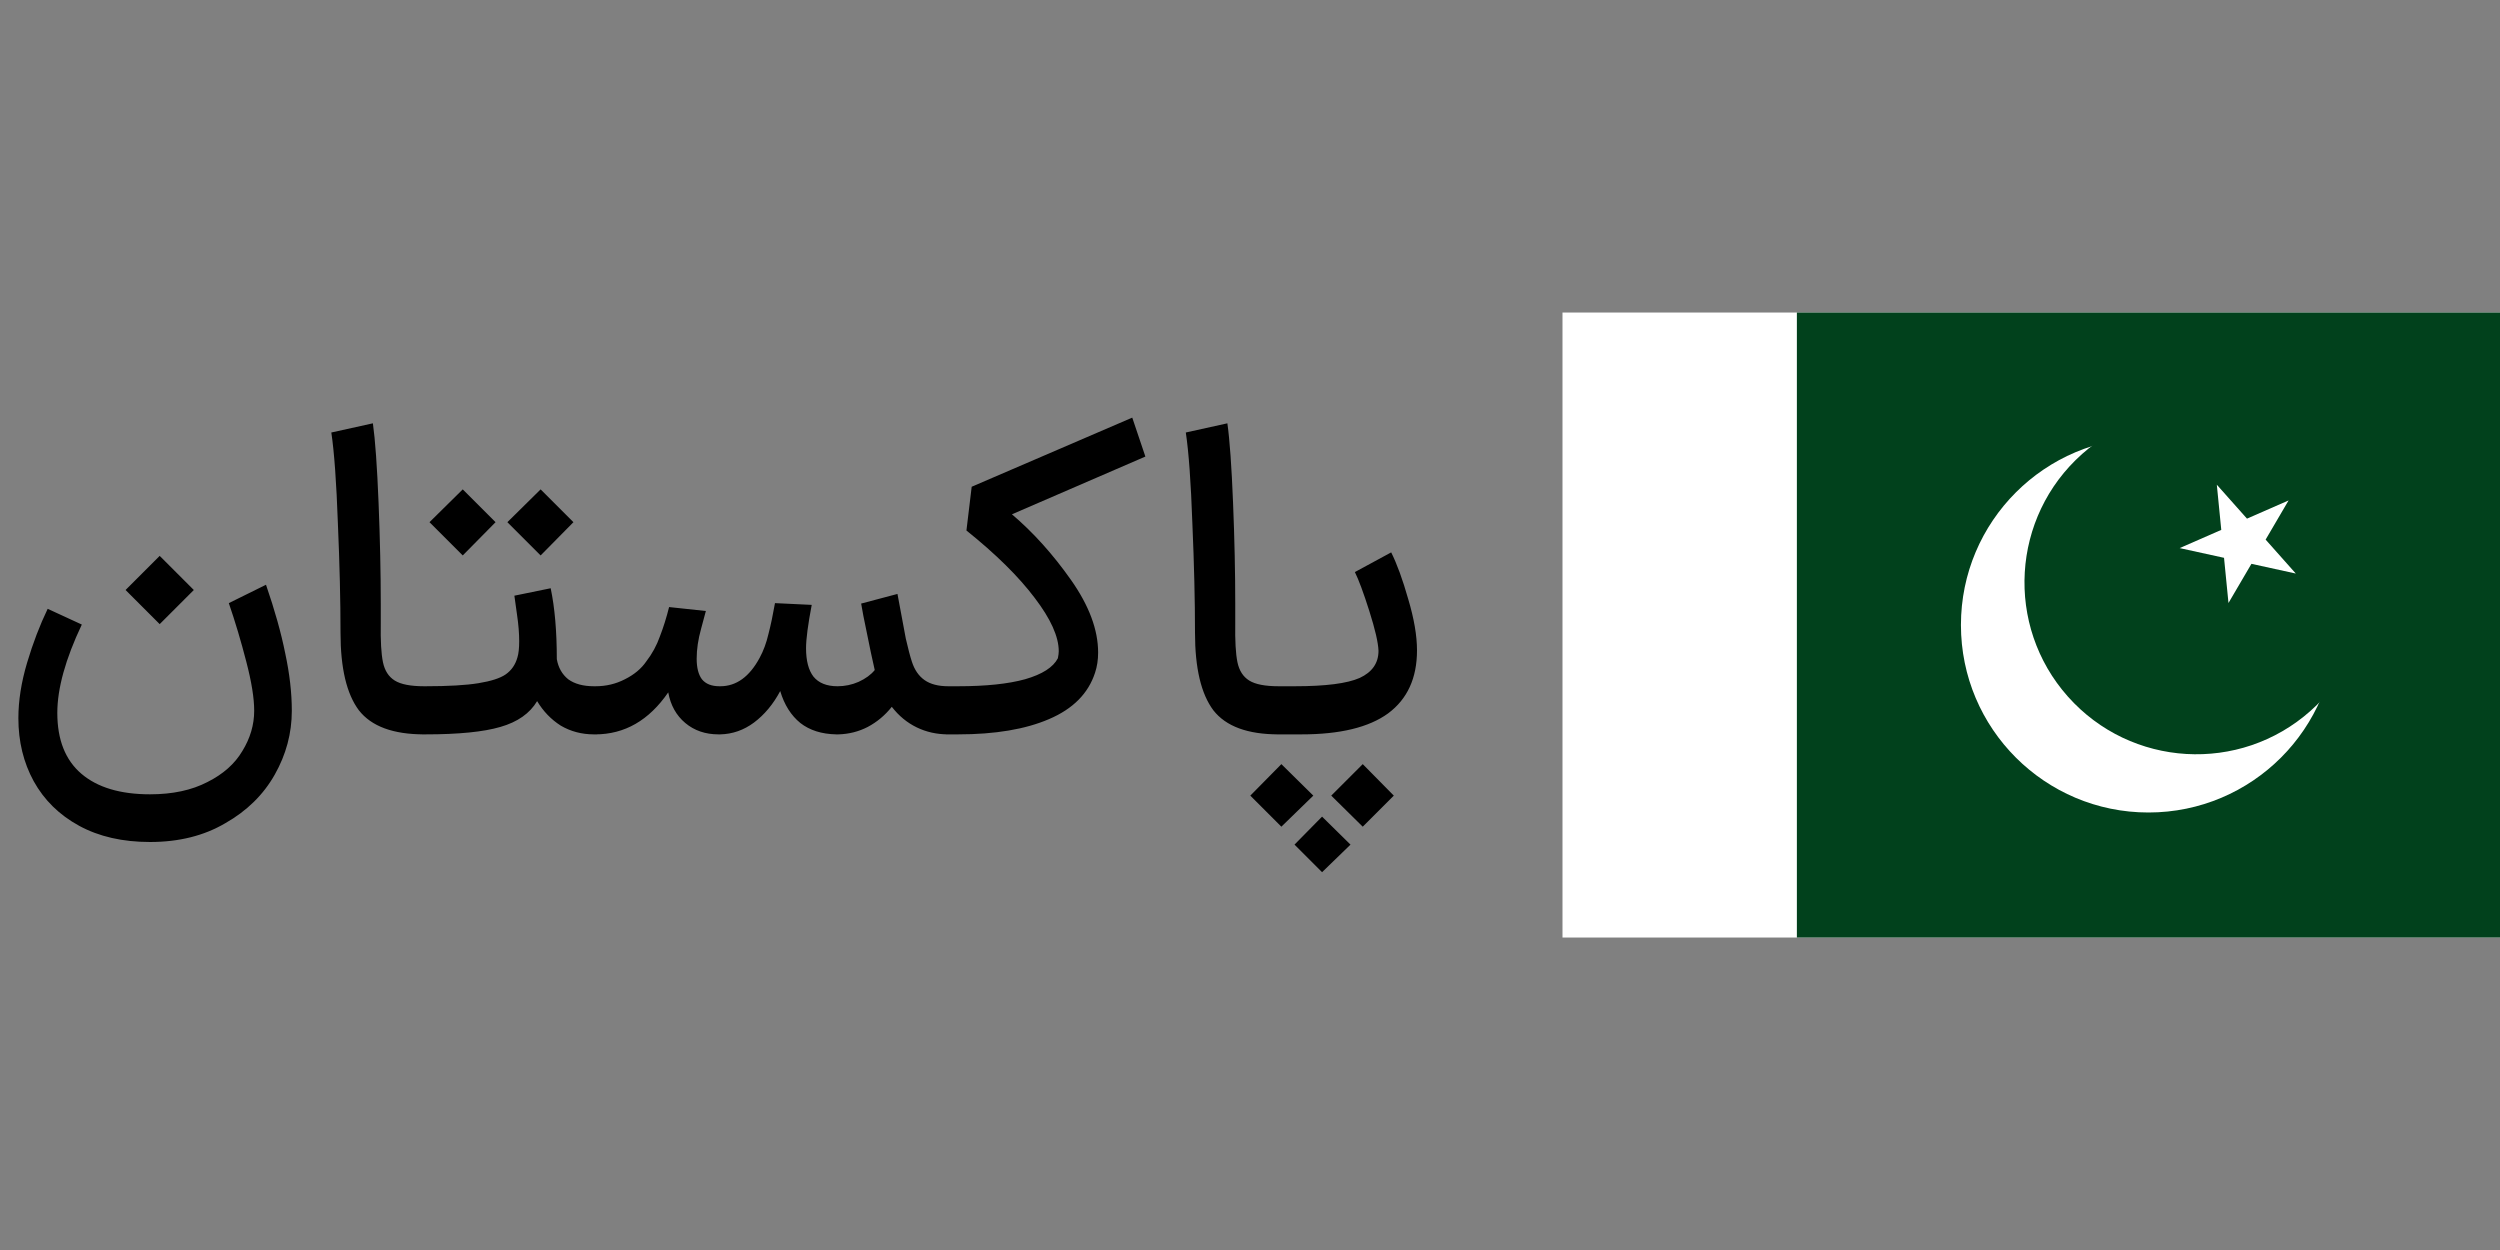
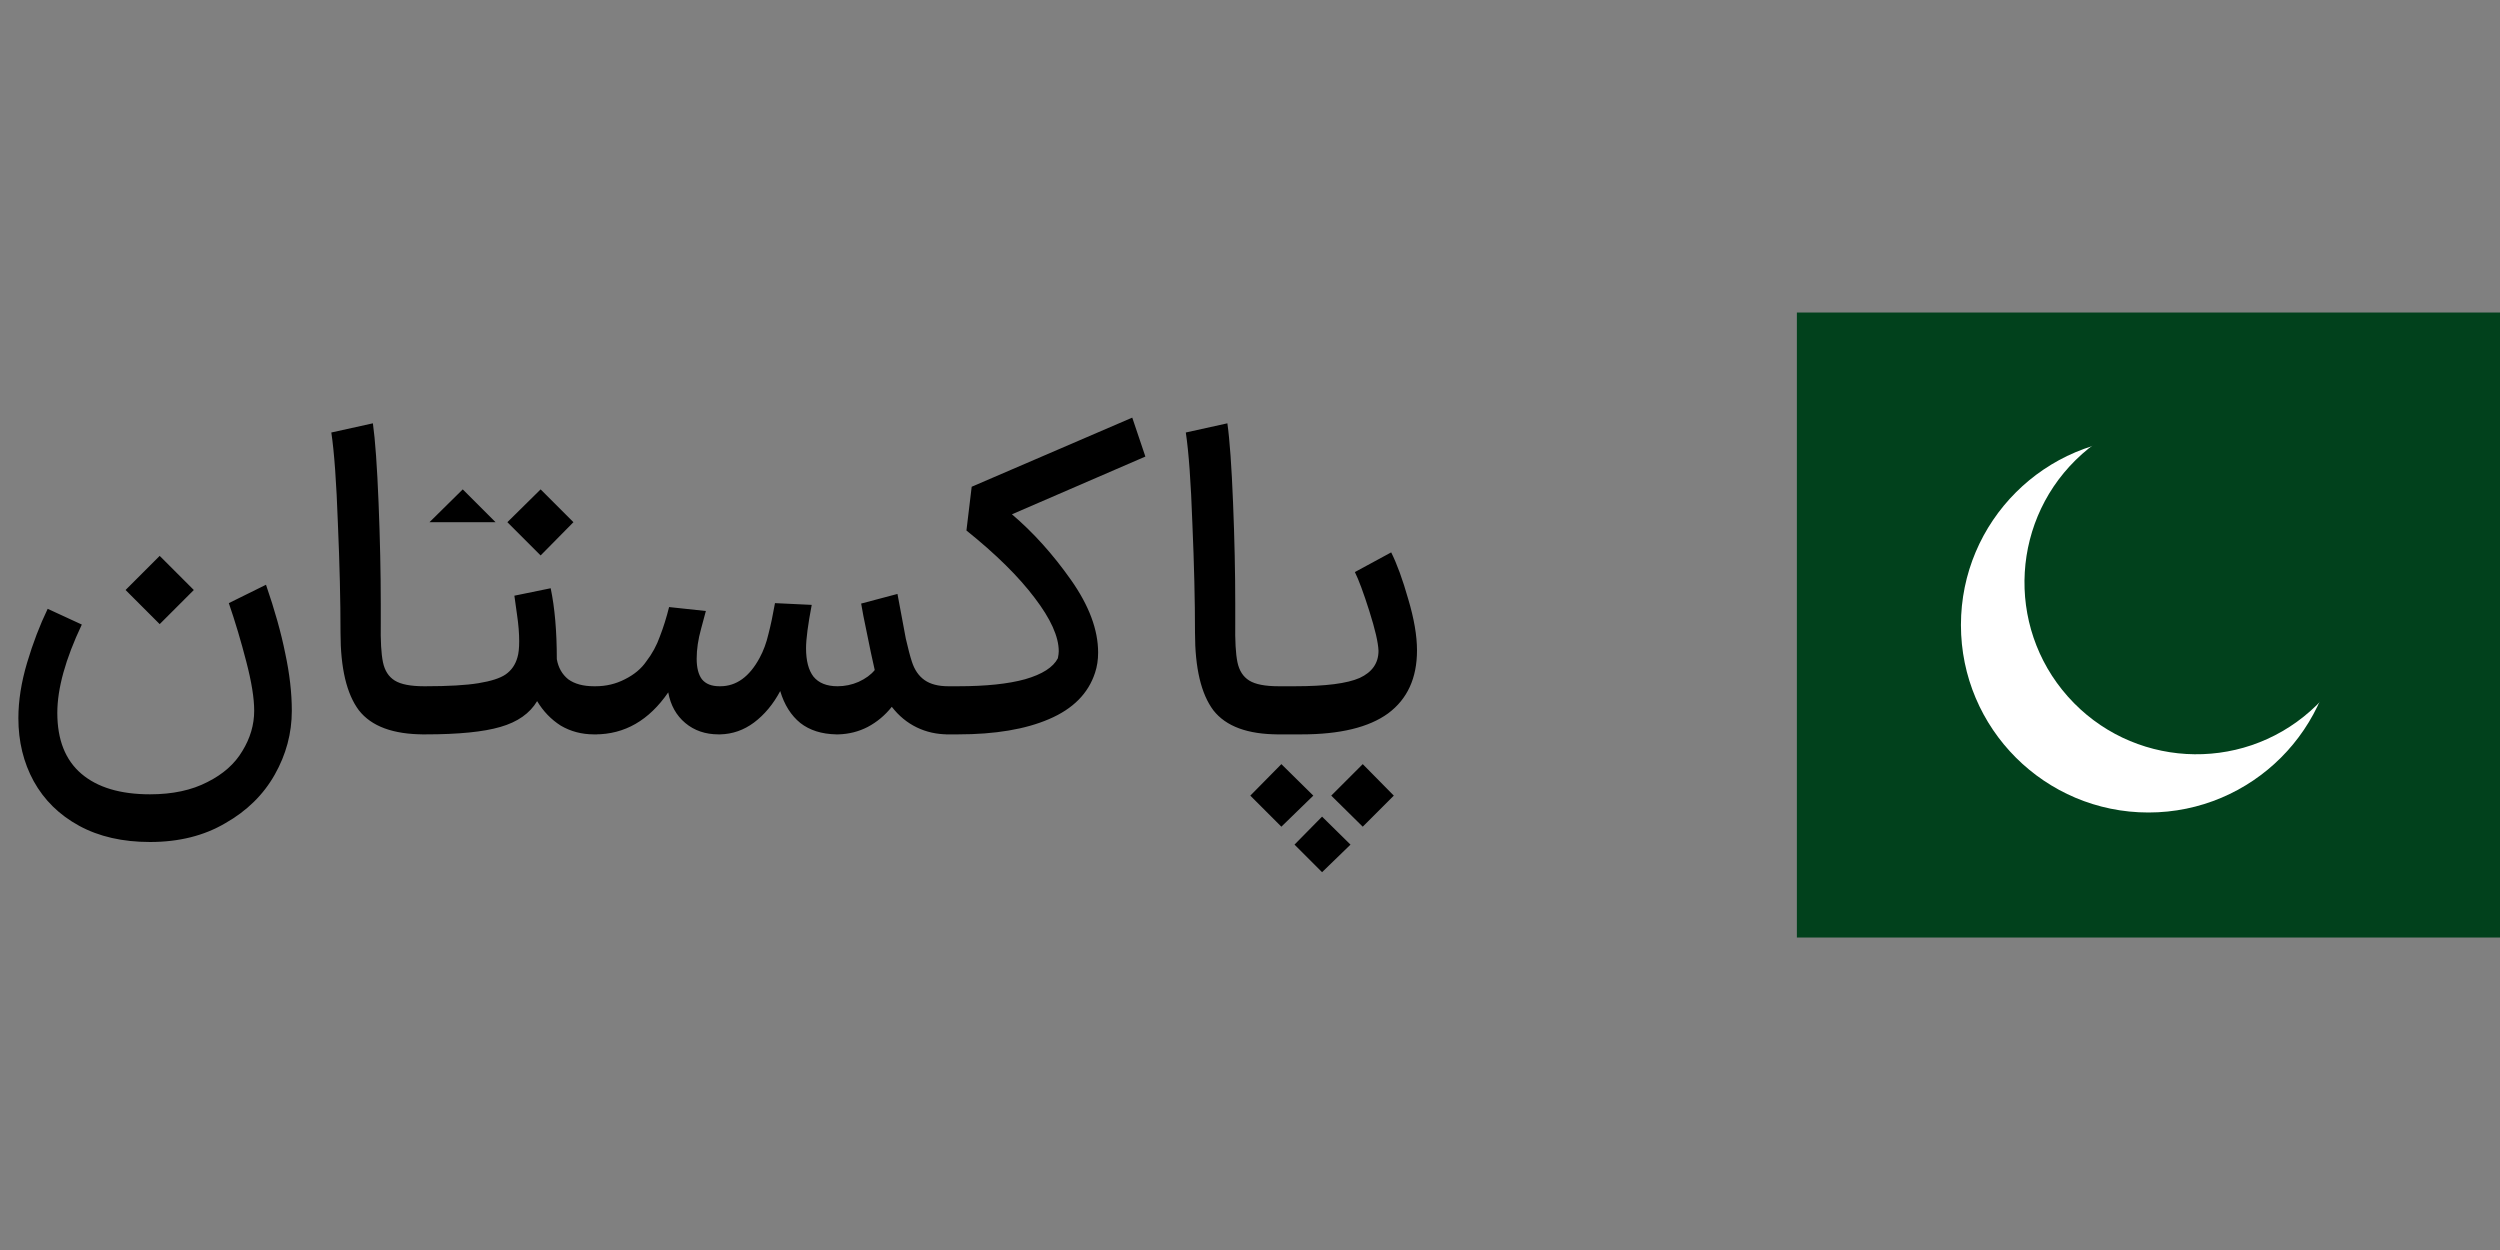
<svg xmlns="http://www.w3.org/2000/svg" width="160" height="80" viewBox="0 0 160 80" fill="none">
  <rect x="0" y="0" width="160" height="80" fill="#808080" stroke="none" />
-   <path d="M5.236 39.972C4.191 42.175 3.668 44.06 3.668 45.628C3.668 47.345 4.181 48.643 5.208 49.52C6.235 50.397 7.7 50.836 9.604 50.836C11.041 50.836 12.264 50.575 13.272 50.052C14.28 49.548 15.027 48.885 15.512 48.064C16.016 47.243 16.268 46.384 16.268 45.488C16.268 44.685 16.1 43.64 15.764 42.352C15.428 41.045 15.055 39.795 14.644 38.6L17.024 37.424C17.584 39.048 17.995 40.513 18.256 41.82C18.536 43.127 18.676 44.349 18.676 45.488C18.676 46.925 18.312 48.288 17.584 49.576C16.856 50.864 15.801 51.9 14.42 52.684C13.057 53.487 11.452 53.888 9.604 53.888C7.849 53.888 6.337 53.543 5.068 52.852C3.799 52.161 2.828 51.209 2.156 49.996C1.503 48.801 1.176 47.457 1.176 45.964C1.176 44.844 1.363 43.659 1.736 42.408C2.109 41.157 2.548 40.009 3.052 38.964L5.236 39.972ZM10.22 35.576L12.404 37.76L10.22 39.944L8.036 37.76L10.22 35.576ZM27.141 47C25.162 47 23.771 46.487 22.969 45.46C22.185 44.415 21.793 42.763 21.793 40.504C21.793 38.451 21.737 36.117 21.625 33.504C21.531 30.872 21.391 28.931 21.205 27.68L23.865 27.092C24.014 28.156 24.135 29.855 24.229 32.188C24.322 34.503 24.369 36.659 24.369 38.656V39.888C24.35 41.008 24.397 41.839 24.509 42.38C24.621 42.921 24.873 43.313 25.265 43.556C25.657 43.799 26.282 43.92 27.141 43.92H27.281L27.449 45.46L27.281 47H27.141ZM27.012 43.92H27.236C28.692 43.92 29.822 43.855 30.624 43.724C31.427 43.593 32.006 43.407 32.36 43.164C32.734 42.903 32.986 42.539 33.116 42.072C33.191 41.829 33.228 41.484 33.228 41.036C33.228 40.532 33.182 39.963 33.088 39.328C32.995 38.675 32.939 38.273 32.92 38.124L35.244 37.648C35.506 38.899 35.636 40.411 35.636 42.184C35.73 42.725 35.972 43.155 36.364 43.472C36.775 43.771 37.326 43.92 38.016 43.92H38.212L38.38 45.46L38.212 47H38.016C37.232 47 36.523 46.813 35.888 46.44C35.272 46.048 34.768 45.525 34.376 44.872C33.91 45.656 33.126 46.207 32.024 46.524C30.942 46.841 29.346 47 27.236 47H27.012V43.92ZM29.616 31.32L31.716 33.42L29.616 35.548L27.488 33.42L29.616 31.32ZM34.6 31.32L36.7 33.42L34.6 35.548L32.472 33.42L34.6 31.32ZM60.687 47C59.959 47 59.286 46.851 58.67 46.552C58.054 46.253 57.523 45.815 57.075 45.236C56.645 45.777 56.132 46.207 55.535 46.524C54.956 46.823 54.331 46.981 53.658 47H53.602H53.519C52.585 46.981 51.82 46.739 51.222 46.272C50.625 45.787 50.196 45.105 49.934 44.228C49.486 45.068 48.926 45.74 48.255 46.244C47.601 46.729 46.883 46.981 46.099 47H45.986C45.147 47 44.437 46.757 43.858 46.272C43.28 45.787 42.916 45.133 42.767 44.312C41.535 46.104 39.976 47 38.09 47H37.978L37.81 45.46L37.978 43.92H38.118C38.791 43.92 39.416 43.771 39.995 43.472C40.592 43.173 41.049 42.791 41.367 42.324C41.74 41.839 42.029 41.307 42.234 40.728C42.459 40.149 42.654 39.524 42.822 38.852L45.175 39.104C45.156 39.197 45.053 39.58 44.867 40.252C44.68 40.924 44.587 41.559 44.587 42.156C44.587 42.735 44.699 43.173 44.922 43.472C45.165 43.771 45.538 43.92 46.042 43.92H46.099C47.125 43.92 47.965 43.313 48.618 42.1C48.861 41.652 49.048 41.148 49.178 40.588C49.328 40.009 49.468 39.347 49.599 38.6L51.95 38.712C51.708 39.981 51.587 40.905 51.587 41.484C51.587 42.287 51.745 42.893 52.062 43.304C52.398 43.715 52.912 43.92 53.602 43.92C54.069 43.92 54.517 43.827 54.947 43.64C55.395 43.435 55.74 43.183 55.983 42.884C55.889 42.511 55.647 41.353 55.255 39.412C55.236 39.281 55.189 39.02 55.114 38.628L57.438 38.012C57.663 39.244 57.84 40.196 57.971 40.868C58.12 41.521 58.251 42.016 58.362 42.352C58.531 42.875 58.801 43.267 59.175 43.528C59.548 43.789 60.052 43.92 60.687 43.92H60.855L61.023 45.46L60.855 47H60.687ZM60.536 43.92H61.32C63.093 43.92 64.521 43.771 65.604 43.472C66.705 43.155 67.405 42.707 67.704 42.128C67.741 41.941 67.76 41.792 67.76 41.68C67.76 40.747 67.246 39.608 66.22 38.264C65.193 36.901 63.737 35.464 61.852 33.952L62.188 31.152L72.464 26.728L73.304 29.22L64.764 32.916C66.126 34.073 67.386 35.473 68.544 37.116C69.701 38.759 70.28 40.308 70.28 41.764C70.28 42.231 70.214 42.66 70.084 43.052C69.654 44.377 68.674 45.367 67.144 46.02C65.632 46.673 63.69 47 61.32 47H60.536V43.92ZM81.828 47C79.85 47 78.459 46.487 77.656 45.46C76.872 44.415 76.48 42.763 76.48 40.504C76.48 38.451 76.424 36.117 76.312 33.504C76.219 30.872 76.079 28.931 75.892 27.68L78.552 27.092C78.702 28.156 78.823 29.855 78.916 32.188C79.01 34.503 79.056 36.659 79.056 38.656V39.888C79.038 41.008 79.084 41.839 79.196 42.38C79.308 42.921 79.56 43.313 79.952 43.556C80.344 43.799 80.97 43.92 81.828 43.92H81.968L82.136 45.46L81.968 47H81.828ZM81.7 43.92H82.876C84.836 43.92 86.217 43.743 87.02 43.388C87.823 43.015 88.224 42.436 88.224 41.652C88.205 41.129 88.009 40.28 87.636 39.104C87.263 37.928 86.954 37.097 86.712 36.612L89.036 35.352C89.409 36.099 89.773 37.097 90.128 38.348C90.501 39.599 90.688 40.691 90.688 41.624C90.688 43.397 90.072 44.741 88.84 45.656C87.608 46.552 85.76 47 83.296 47H81.7V43.92ZM82.008 48.904L84.052 50.92L83.044 51.9L82.008 52.908L81.364 52.264C80.468 51.368 80.02 50.92 80.02 50.92L82.008 48.904ZM84.612 52.264L86.432 54.056L84.612 55.82L82.848 54.056L84.612 52.264ZM87.216 48.904L89.204 50.92L87.216 52.908L85.2 50.92L87.216 48.904Z" fill="black" />
+   <path d="M5.236 39.972C4.191 42.175 3.668 44.06 3.668 45.628C3.668 47.345 4.181 48.643 5.208 49.52C6.235 50.397 7.7 50.836 9.604 50.836C11.041 50.836 12.264 50.575 13.272 50.052C14.28 49.548 15.027 48.885 15.512 48.064C16.016 47.243 16.268 46.384 16.268 45.488C16.268 44.685 16.1 43.64 15.764 42.352C15.428 41.045 15.055 39.795 14.644 38.6L17.024 37.424C17.584 39.048 17.995 40.513 18.256 41.82C18.536 43.127 18.676 44.349 18.676 45.488C18.676 46.925 18.312 48.288 17.584 49.576C16.856 50.864 15.801 51.9 14.42 52.684C13.057 53.487 11.452 53.888 9.604 53.888C7.849 53.888 6.337 53.543 5.068 52.852C3.799 52.161 2.828 51.209 2.156 49.996C1.503 48.801 1.176 47.457 1.176 45.964C1.176 44.844 1.363 43.659 1.736 42.408C2.109 41.157 2.548 40.009 3.052 38.964L5.236 39.972ZM10.22 35.576L12.404 37.76L10.22 39.944L8.036 37.76L10.22 35.576ZM27.141 47C25.162 47 23.771 46.487 22.969 45.46C22.185 44.415 21.793 42.763 21.793 40.504C21.793 38.451 21.737 36.117 21.625 33.504C21.531 30.872 21.391 28.931 21.205 27.68L23.865 27.092C24.014 28.156 24.135 29.855 24.229 32.188C24.322 34.503 24.369 36.659 24.369 38.656V39.888C24.35 41.008 24.397 41.839 24.509 42.38C24.621 42.921 24.873 43.313 25.265 43.556C25.657 43.799 26.282 43.92 27.141 43.92H27.281L27.449 45.46L27.281 47H27.141ZM27.012 43.92H27.236C28.692 43.92 29.822 43.855 30.624 43.724C31.427 43.593 32.006 43.407 32.36 43.164C32.734 42.903 32.986 42.539 33.116 42.072C33.191 41.829 33.228 41.484 33.228 41.036C33.228 40.532 33.182 39.963 33.088 39.328C32.995 38.675 32.939 38.273 32.92 38.124L35.244 37.648C35.506 38.899 35.636 40.411 35.636 42.184C35.73 42.725 35.972 43.155 36.364 43.472C36.775 43.771 37.326 43.92 38.016 43.92H38.212L38.38 45.46L38.212 47H38.016C37.232 47 36.523 46.813 35.888 46.44C35.272 46.048 34.768 45.525 34.376 44.872C33.91 45.656 33.126 46.207 32.024 46.524C30.942 46.841 29.346 47 27.236 47H27.012V43.92ZM29.616 31.32L31.716 33.42L27.488 33.42L29.616 31.32ZM34.6 31.32L36.7 33.42L34.6 35.548L32.472 33.42L34.6 31.32ZM60.687 47C59.959 47 59.286 46.851 58.67 46.552C58.054 46.253 57.523 45.815 57.075 45.236C56.645 45.777 56.132 46.207 55.535 46.524C54.956 46.823 54.331 46.981 53.658 47H53.602H53.519C52.585 46.981 51.82 46.739 51.222 46.272C50.625 45.787 50.196 45.105 49.934 44.228C49.486 45.068 48.926 45.74 48.255 46.244C47.601 46.729 46.883 46.981 46.099 47H45.986C45.147 47 44.437 46.757 43.858 46.272C43.28 45.787 42.916 45.133 42.767 44.312C41.535 46.104 39.976 47 38.09 47H37.978L37.81 45.46L37.978 43.92H38.118C38.791 43.92 39.416 43.771 39.995 43.472C40.592 43.173 41.049 42.791 41.367 42.324C41.74 41.839 42.029 41.307 42.234 40.728C42.459 40.149 42.654 39.524 42.822 38.852L45.175 39.104C45.156 39.197 45.053 39.58 44.867 40.252C44.68 40.924 44.587 41.559 44.587 42.156C44.587 42.735 44.699 43.173 44.922 43.472C45.165 43.771 45.538 43.92 46.042 43.92H46.099C47.125 43.92 47.965 43.313 48.618 42.1C48.861 41.652 49.048 41.148 49.178 40.588C49.328 40.009 49.468 39.347 49.599 38.6L51.95 38.712C51.708 39.981 51.587 40.905 51.587 41.484C51.587 42.287 51.745 42.893 52.062 43.304C52.398 43.715 52.912 43.92 53.602 43.92C54.069 43.92 54.517 43.827 54.947 43.64C55.395 43.435 55.74 43.183 55.983 42.884C55.889 42.511 55.647 41.353 55.255 39.412C55.236 39.281 55.189 39.02 55.114 38.628L57.438 38.012C57.663 39.244 57.84 40.196 57.971 40.868C58.12 41.521 58.251 42.016 58.362 42.352C58.531 42.875 58.801 43.267 59.175 43.528C59.548 43.789 60.052 43.92 60.687 43.92H60.855L61.023 45.46L60.855 47H60.687ZM60.536 43.92H61.32C63.093 43.92 64.521 43.771 65.604 43.472C66.705 43.155 67.405 42.707 67.704 42.128C67.741 41.941 67.76 41.792 67.76 41.68C67.76 40.747 67.246 39.608 66.22 38.264C65.193 36.901 63.737 35.464 61.852 33.952L62.188 31.152L72.464 26.728L73.304 29.22L64.764 32.916C66.126 34.073 67.386 35.473 68.544 37.116C69.701 38.759 70.28 40.308 70.28 41.764C70.28 42.231 70.214 42.66 70.084 43.052C69.654 44.377 68.674 45.367 67.144 46.02C65.632 46.673 63.69 47 61.32 47H60.536V43.92ZM81.828 47C79.85 47 78.459 46.487 77.656 45.46C76.872 44.415 76.48 42.763 76.48 40.504C76.48 38.451 76.424 36.117 76.312 33.504C76.219 30.872 76.079 28.931 75.892 27.68L78.552 27.092C78.702 28.156 78.823 29.855 78.916 32.188C79.01 34.503 79.056 36.659 79.056 38.656V39.888C79.038 41.008 79.084 41.839 79.196 42.38C79.308 42.921 79.56 43.313 79.952 43.556C80.344 43.799 80.97 43.92 81.828 43.92H81.968L82.136 45.46L81.968 47H81.828ZM81.7 43.92H82.876C84.836 43.92 86.217 43.743 87.02 43.388C87.823 43.015 88.224 42.436 88.224 41.652C88.205 41.129 88.009 40.28 87.636 39.104C87.263 37.928 86.954 37.097 86.712 36.612L89.036 35.352C89.409 36.099 89.773 37.097 90.128 38.348C90.501 39.599 90.688 40.691 90.688 41.624C90.688 43.397 90.072 44.741 88.84 45.656C87.608 46.552 85.76 47 83.296 47H81.7V43.92ZM82.008 48.904L84.052 50.92L83.044 51.9L82.008 52.908L81.364 52.264C80.468 51.368 80.02 50.92 80.02 50.92L82.008 48.904ZM84.612 52.264L86.432 54.056L84.612 55.82L82.848 54.056L84.612 52.264ZM87.216 48.904L89.204 50.92L87.216 52.908L85.2 50.92L87.216 48.904Z" fill="black" />
  <g clip-path="url(#clip0_28_36618)">
-     <path d="M160 20H100V60H160V20Z" fill="white" />
    <path d="M160 20H115V60H160V20Z" fill="#01411C" />
    <path d="M137.5 52C144.127 52 149.5 46.627 149.5 40C149.5 33.373 144.127 28 137.5 28C130.873 28 125.5 33.373 125.5 40C125.5 46.627 130.873 52 137.5 52Z" fill="white" />
    <path d="M147.875 45.495C152.415 41.459 152.824 34.506 148.788 29.965C144.752 25.425 137.799 25.016 133.259 29.052C128.718 33.088 128.309 40.041 132.345 44.581C136.381 49.122 143.334 49.531 147.875 45.495Z" fill="#01411C" />
-     <path d="M141.876 31.021L146.931 36.707L139.499 35.078L146.469 32.028L142.623 38.592L141.876 31.021Z" fill="white" />
  </g>
  <defs>
    <clipPath id="clip0_28_36618">
      <rect width="60" height="40" fill="white" transform="translate(100 20)" />
    </clipPath>
  </defs>
</svg>